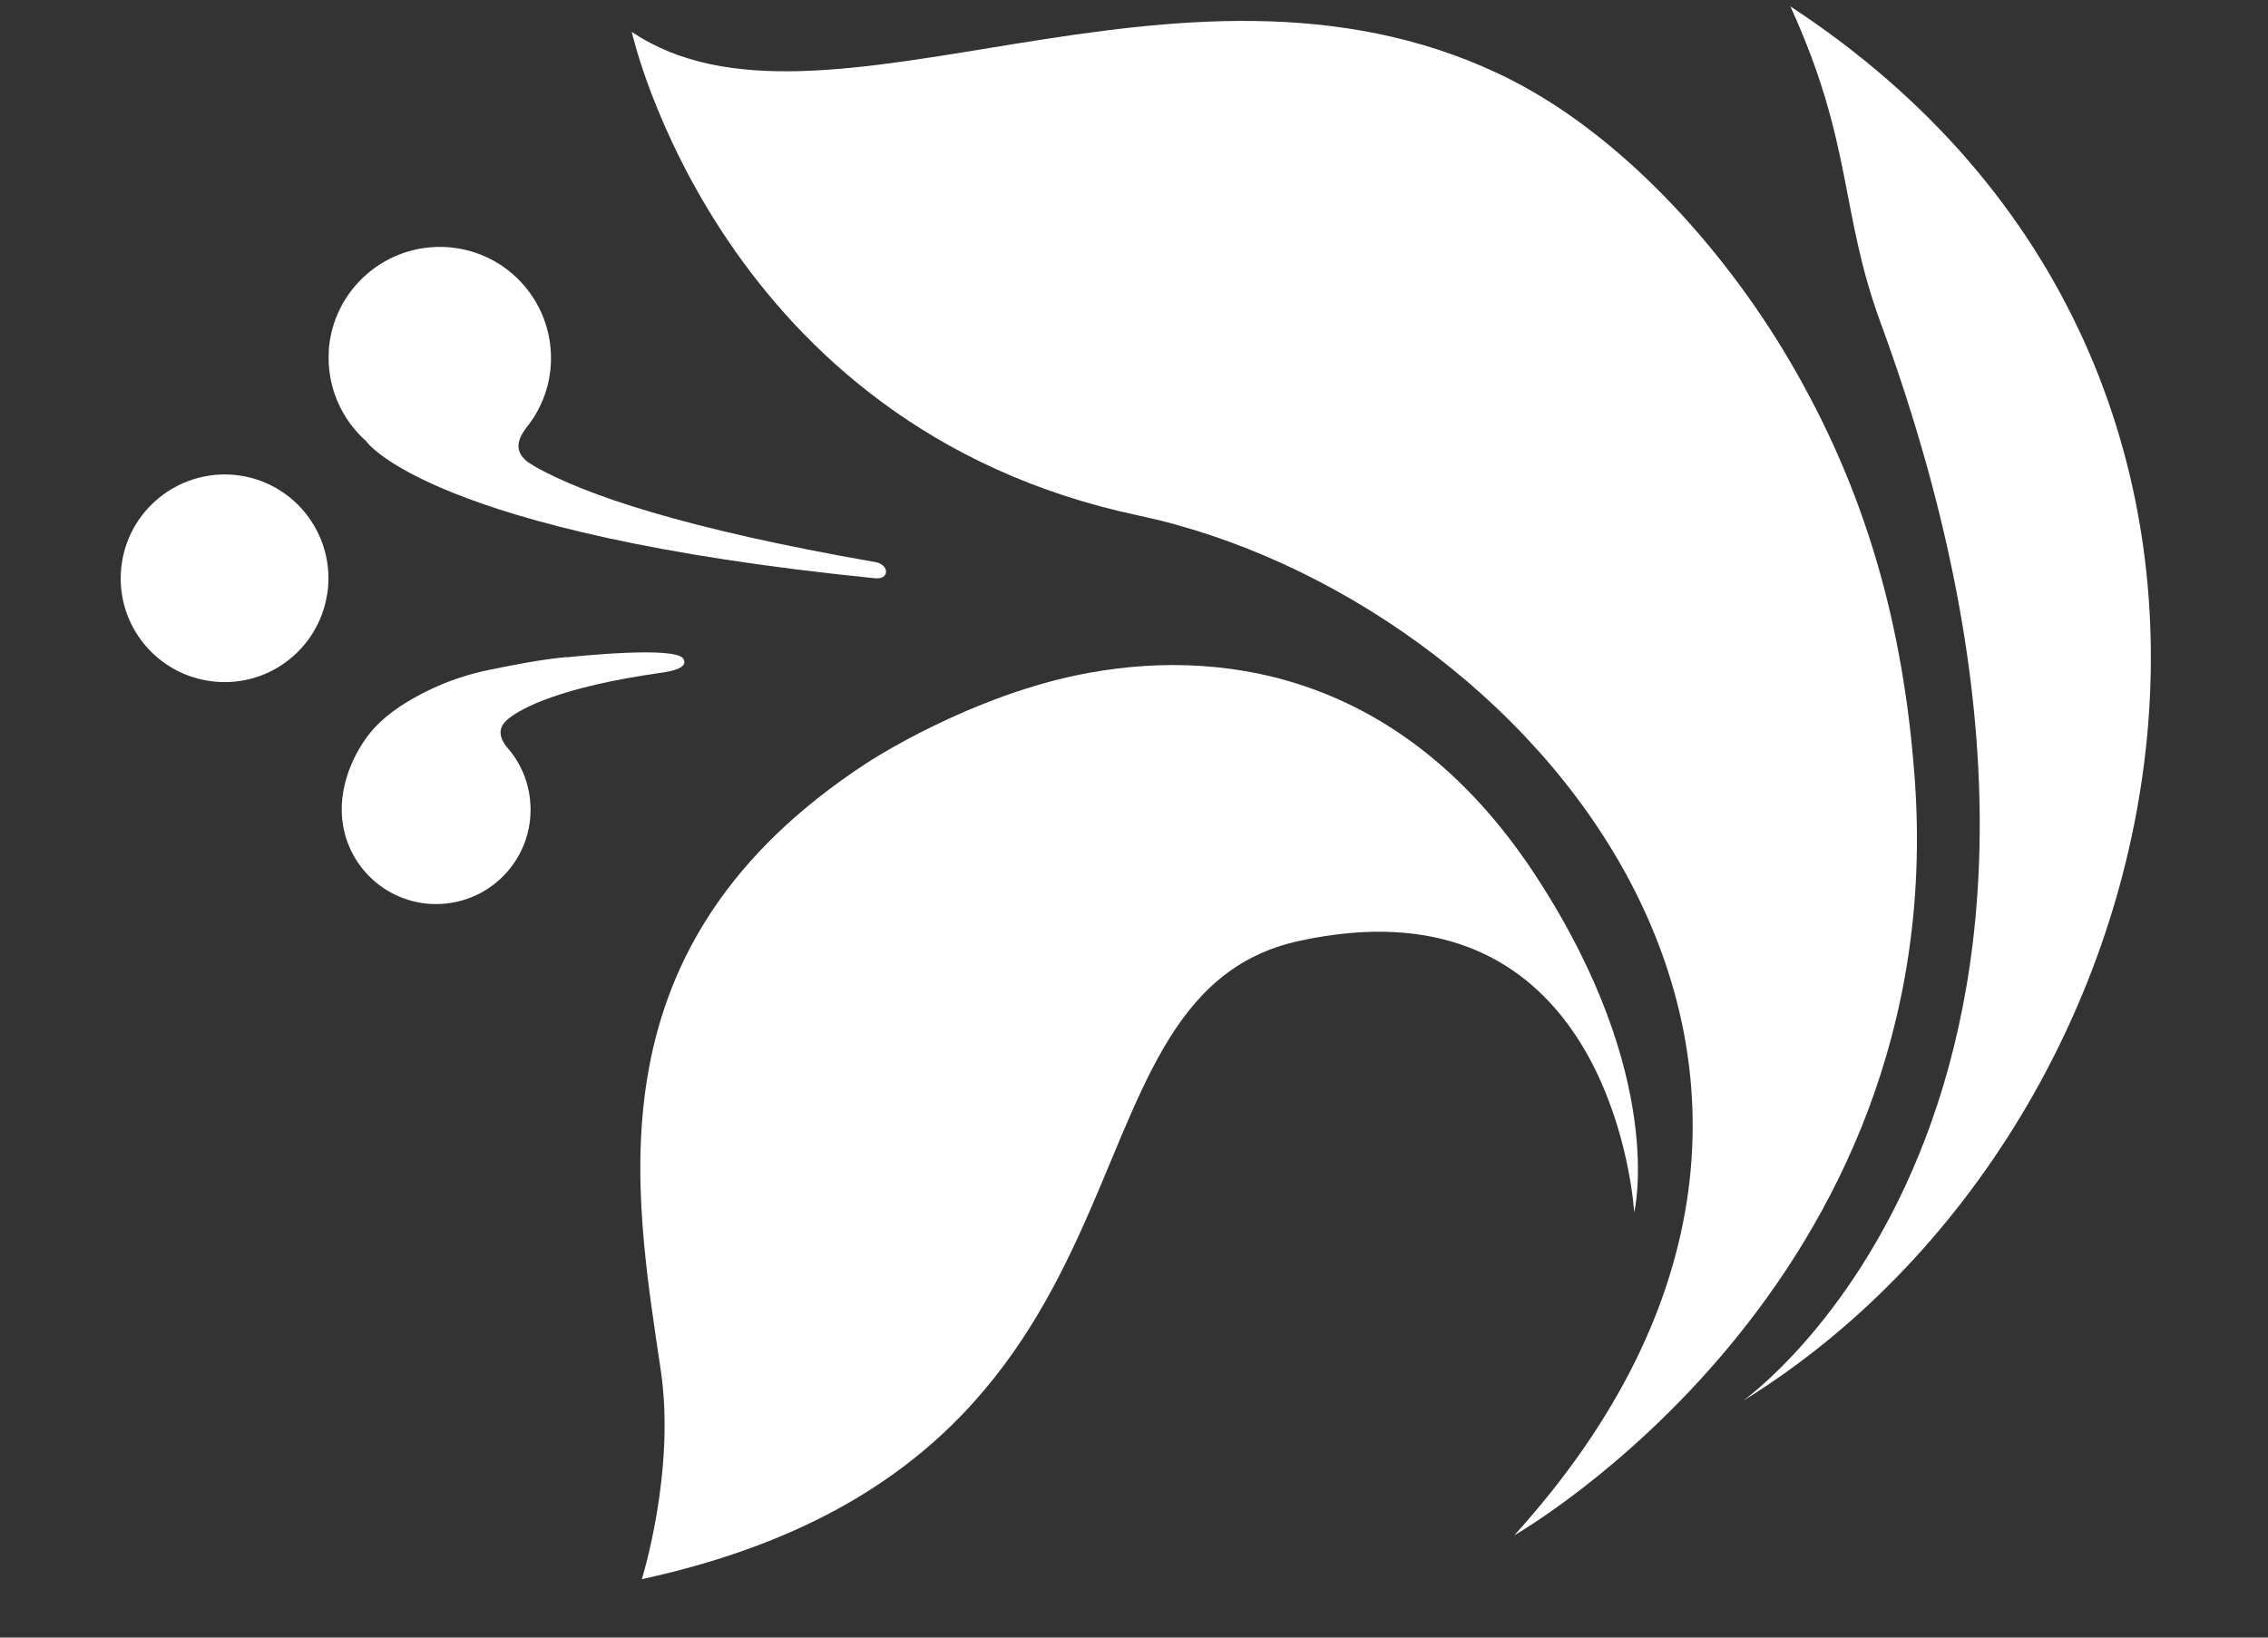
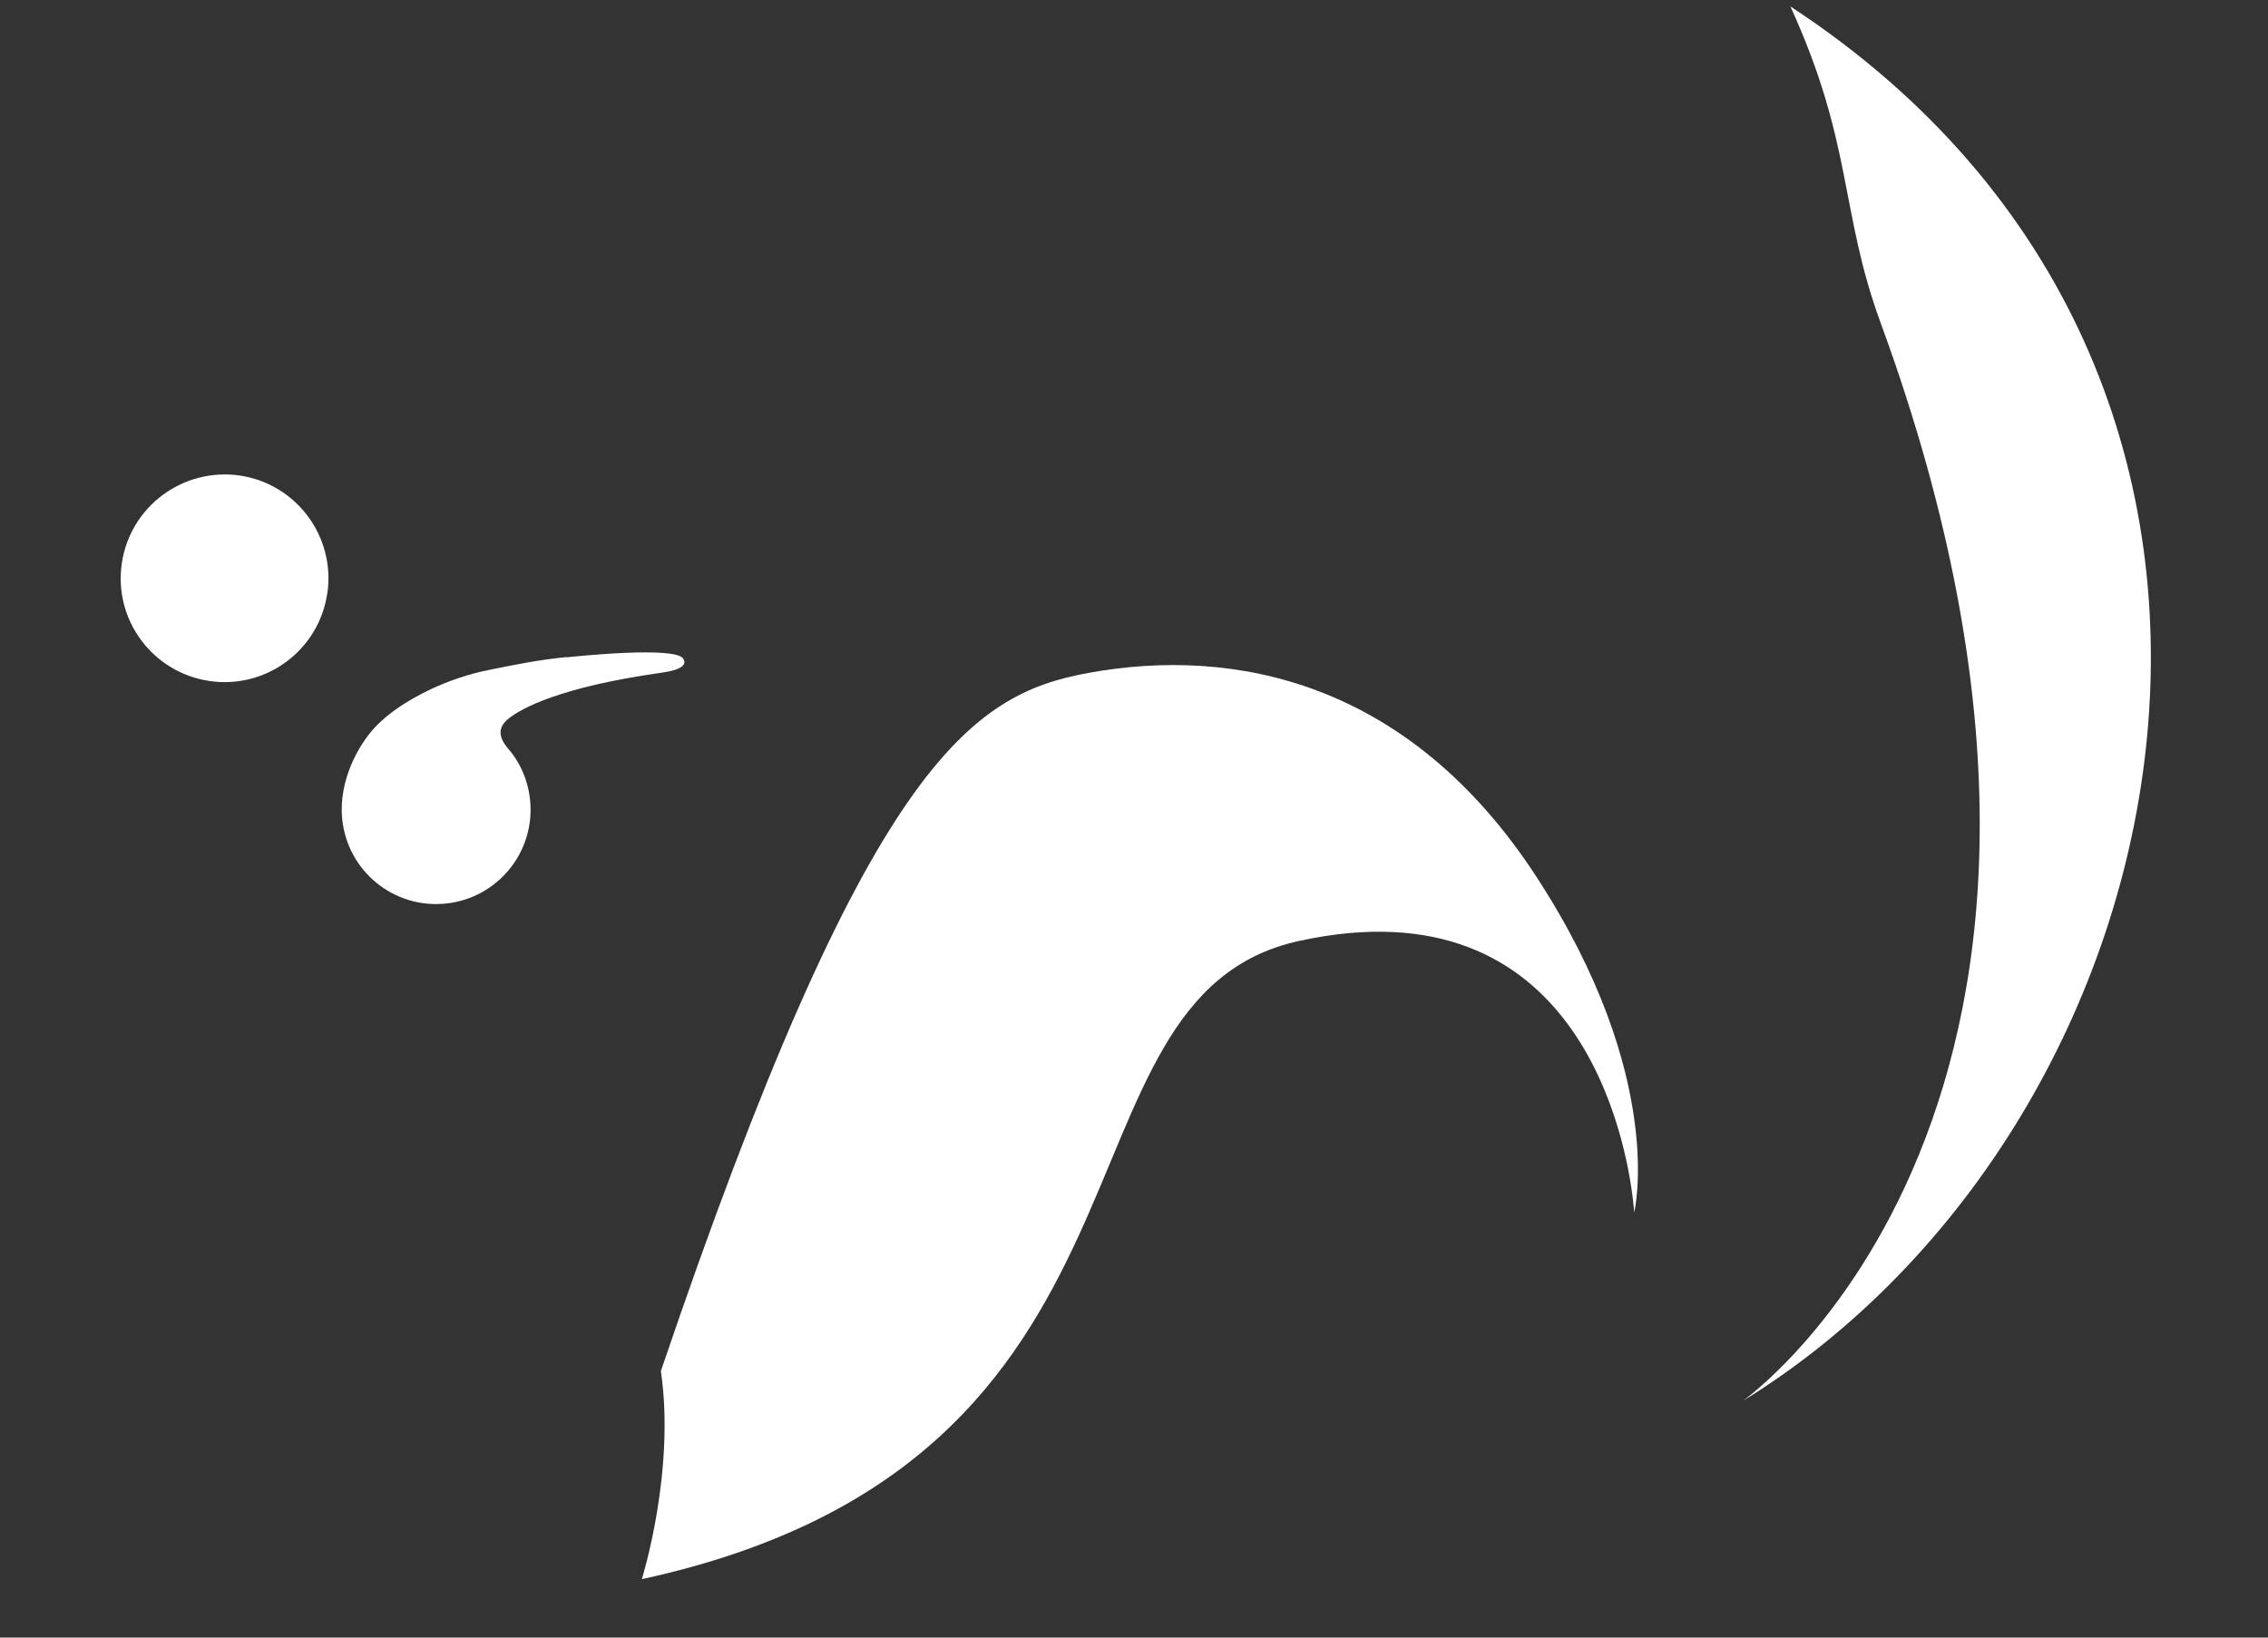
<svg xmlns="http://www.w3.org/2000/svg" width="18" height="13" viewBox="0 0 18 13" fill="none">
  <rect x="0" y="0" width="18" height="13" fill="#333333" stroke="none" />
-   <path d="M2.609 2.782C2.643 2.296 3.064 1.929 3.551 1.962C4.037 1.995 4.404 2.416 4.371 2.903C4.358 3.094 4.284 3.266 4.171 3.403V3.404C4.092 3.511 4.095 3.595 4.189 3.668L4.237 3.698L4.244 3.703C4.641 3.927 5.427 4.197 6.952 4.463C6.993 4.47 7.036 4.503 7.032 4.542C7.028 4.571 7.007 4.597 6.939 4.59C3.409 4.235 2.907 3.504 2.907 3.504H2.908C2.709 3.328 2.591 3.066 2.61 2.782" fill="white" />
  <path d="M2.597 4.712C2.531 5.161 2.112 5.473 1.662 5.406C1.211 5.339 0.9 4.921 0.967 4.47C1.034 4.02 1.453 3.71 1.903 3.775C2.354 3.842 2.664 4.261 2.598 4.712" fill="white" />
  <path d="M5.245 5.341C4.451 5.453 4.136 5.622 4.032 5.708C3.955 5.772 3.954 5.844 4.023 5.931L4.024 5.932C4.124 6.045 4.191 6.19 4.207 6.352C4.249 6.764 3.949 7.131 3.537 7.173C3.125 7.215 2.758 6.915 2.716 6.503C2.684 6.192 2.852 5.907 2.972 5.778C3.031 5.714 3.097 5.661 3.172 5.61C3.268 5.547 3.523 5.388 3.896 5.315C4.101 5.274 4.276 5.238 4.497 5.216V5.218C4.585 5.209 5.356 5.129 5.422 5.228C5.47 5.301 5.331 5.329 5.245 5.341" fill="white" />
-   <path d="M12.018 12.188C12.018 12.188 15.492 10.212 15.196 6.177C15.107 4.971 14.812 3.896 14.195 2.85C13.672 1.964 12.845 1.036 11.902 0.589C9.339 -0.627 6.526 1.271 5.014 0.253C5.014 0.253 5.707 3.387 9.034 4.092C12.092 4.74 15.38 8.478 12.018 12.188Z" fill="white" />
-   <path d="M12.97 9.625C12.97 9.625 12.968 9.588 12.96 9.524C12.903 9.039 12.528 6.988 10.313 7.469C8.245 7.917 9.44 11.592 5.094 12.536C5.094 12.536 5.362 11.682 5.245 10.884C5.035 9.451 4.659 7.502 6.884 6.054C6.884 6.054 7.703 5.513 8.638 5.342C9.791 5.131 11.181 5.403 12.195 6.962C13.232 8.555 12.97 9.625 12.97 9.625" fill="white" />
+   <path d="M12.97 9.625C12.97 9.625 12.968 9.588 12.96 9.524C12.903 9.039 12.528 6.988 10.313 7.469C8.245 7.917 9.44 11.592 5.094 12.536C5.094 12.536 5.362 11.682 5.245 10.884C6.884 6.054 7.703 5.513 8.638 5.342C9.791 5.131 11.181 5.403 12.195 6.962C13.232 8.555 12.97 9.625 12.97 9.625" fill="white" />
  <path d="M14.209 0.05C14.708 1.141 14.601 1.678 14.925 2.561C17.196 8.761 13.831 11.122 13.831 11.122C17.424 8.906 18.67 2.971 14.208 0.05" fill="white" />
</svg>